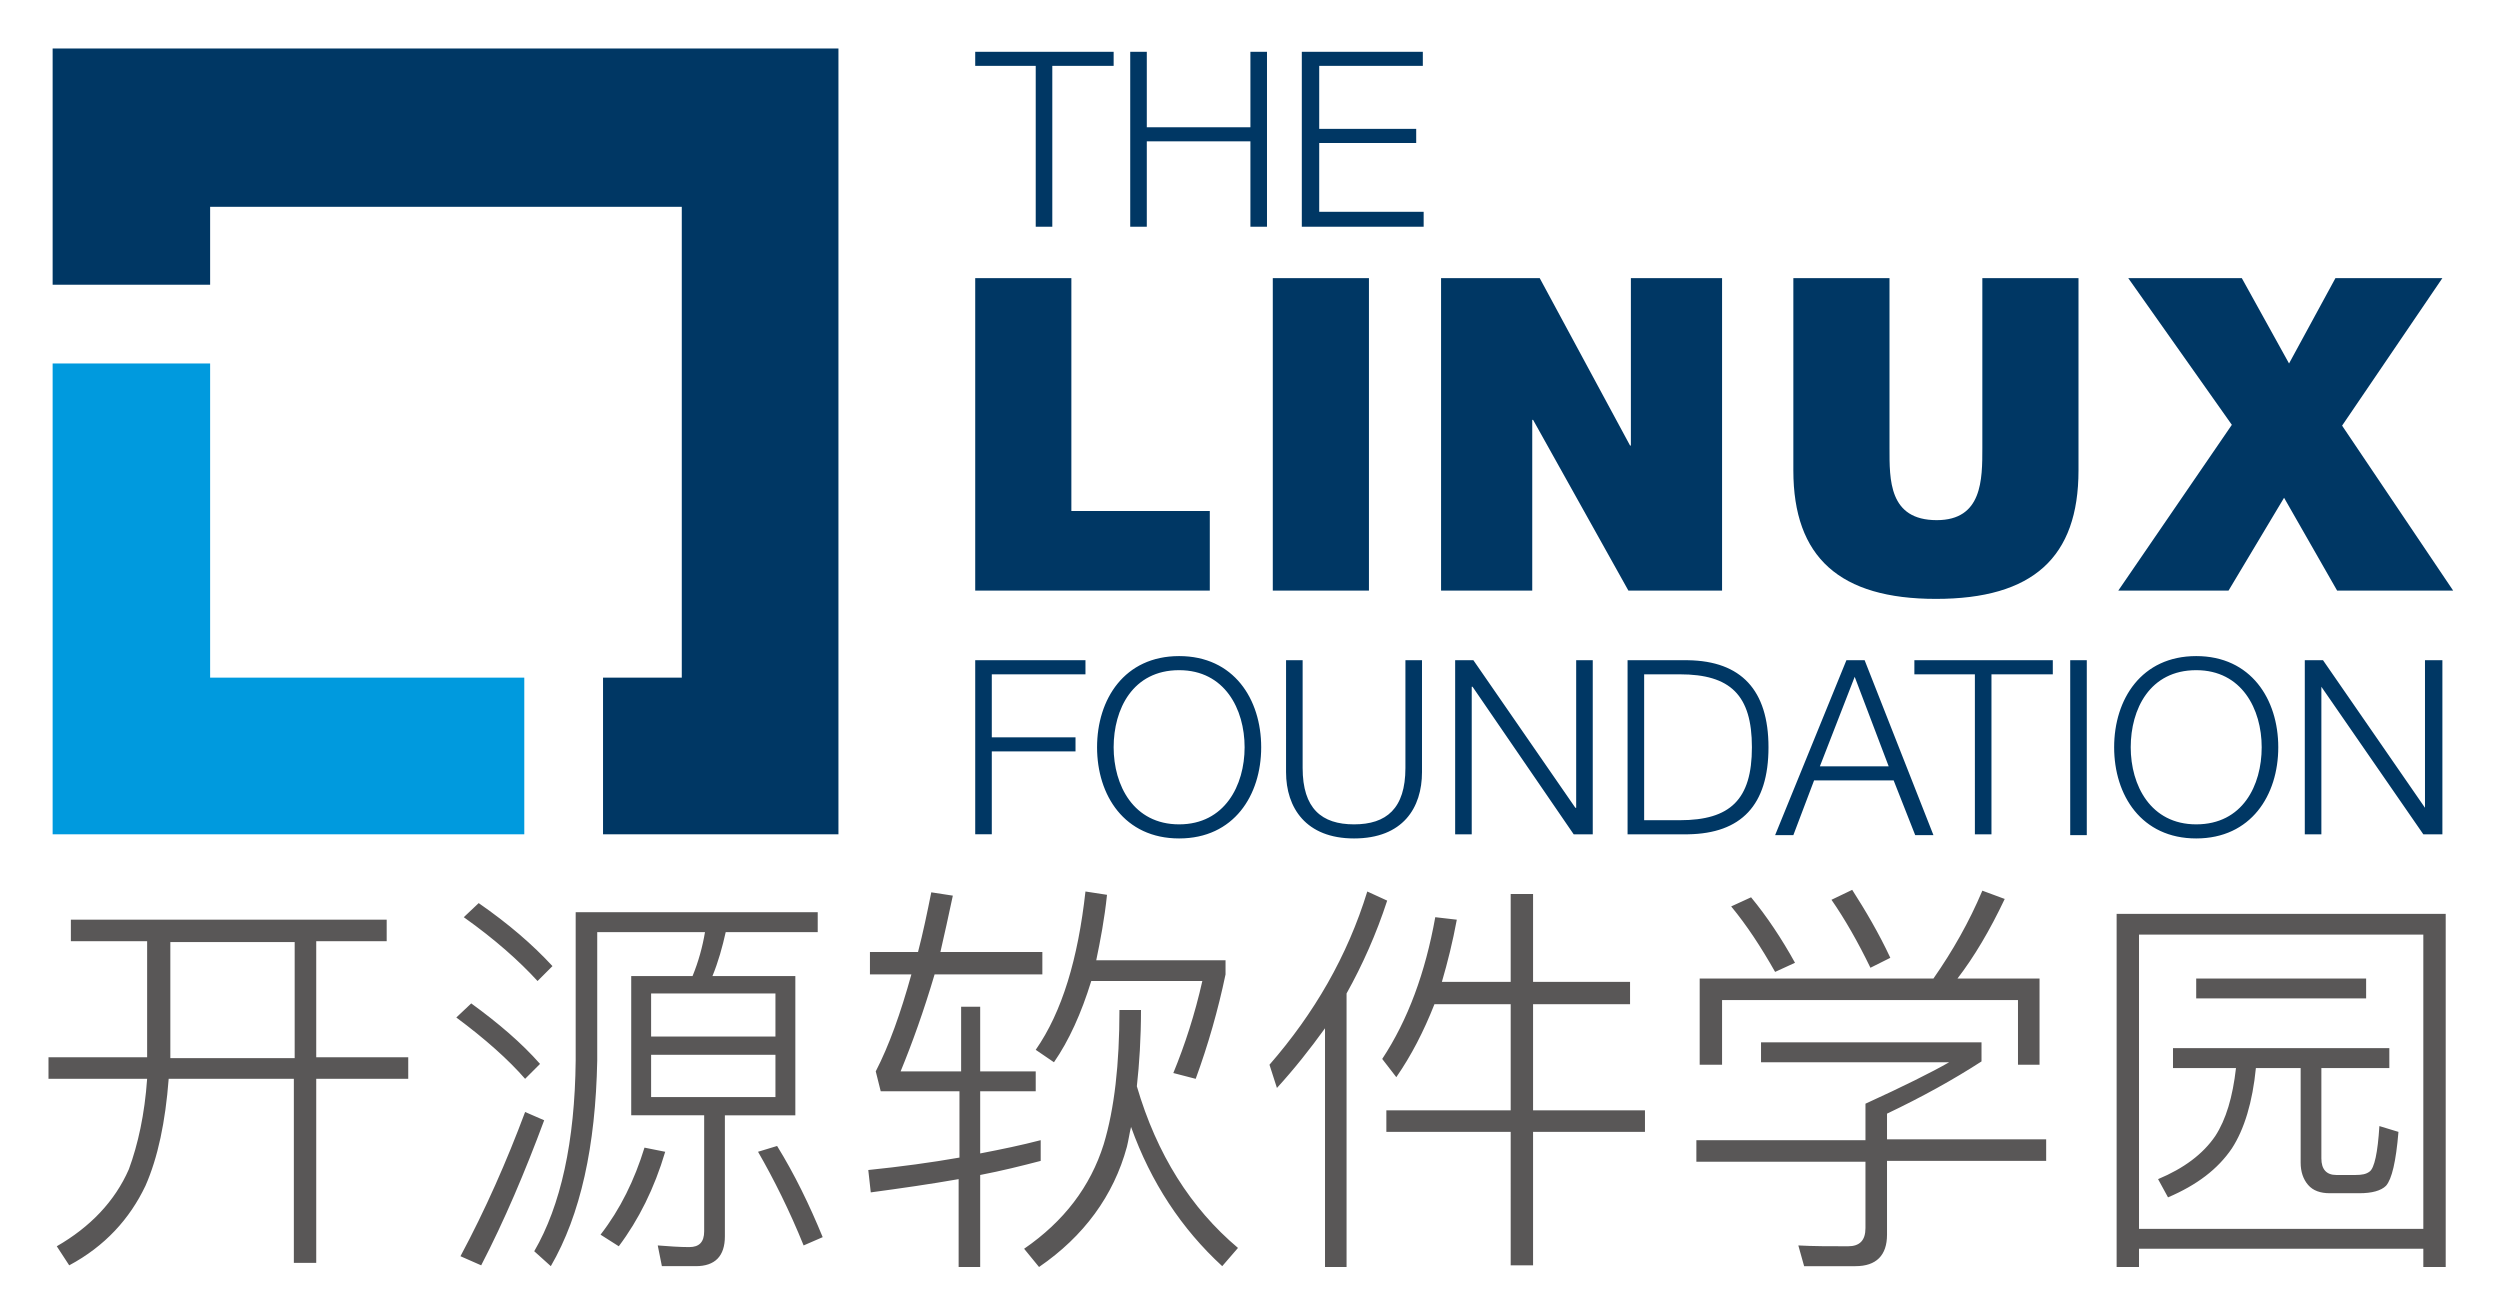
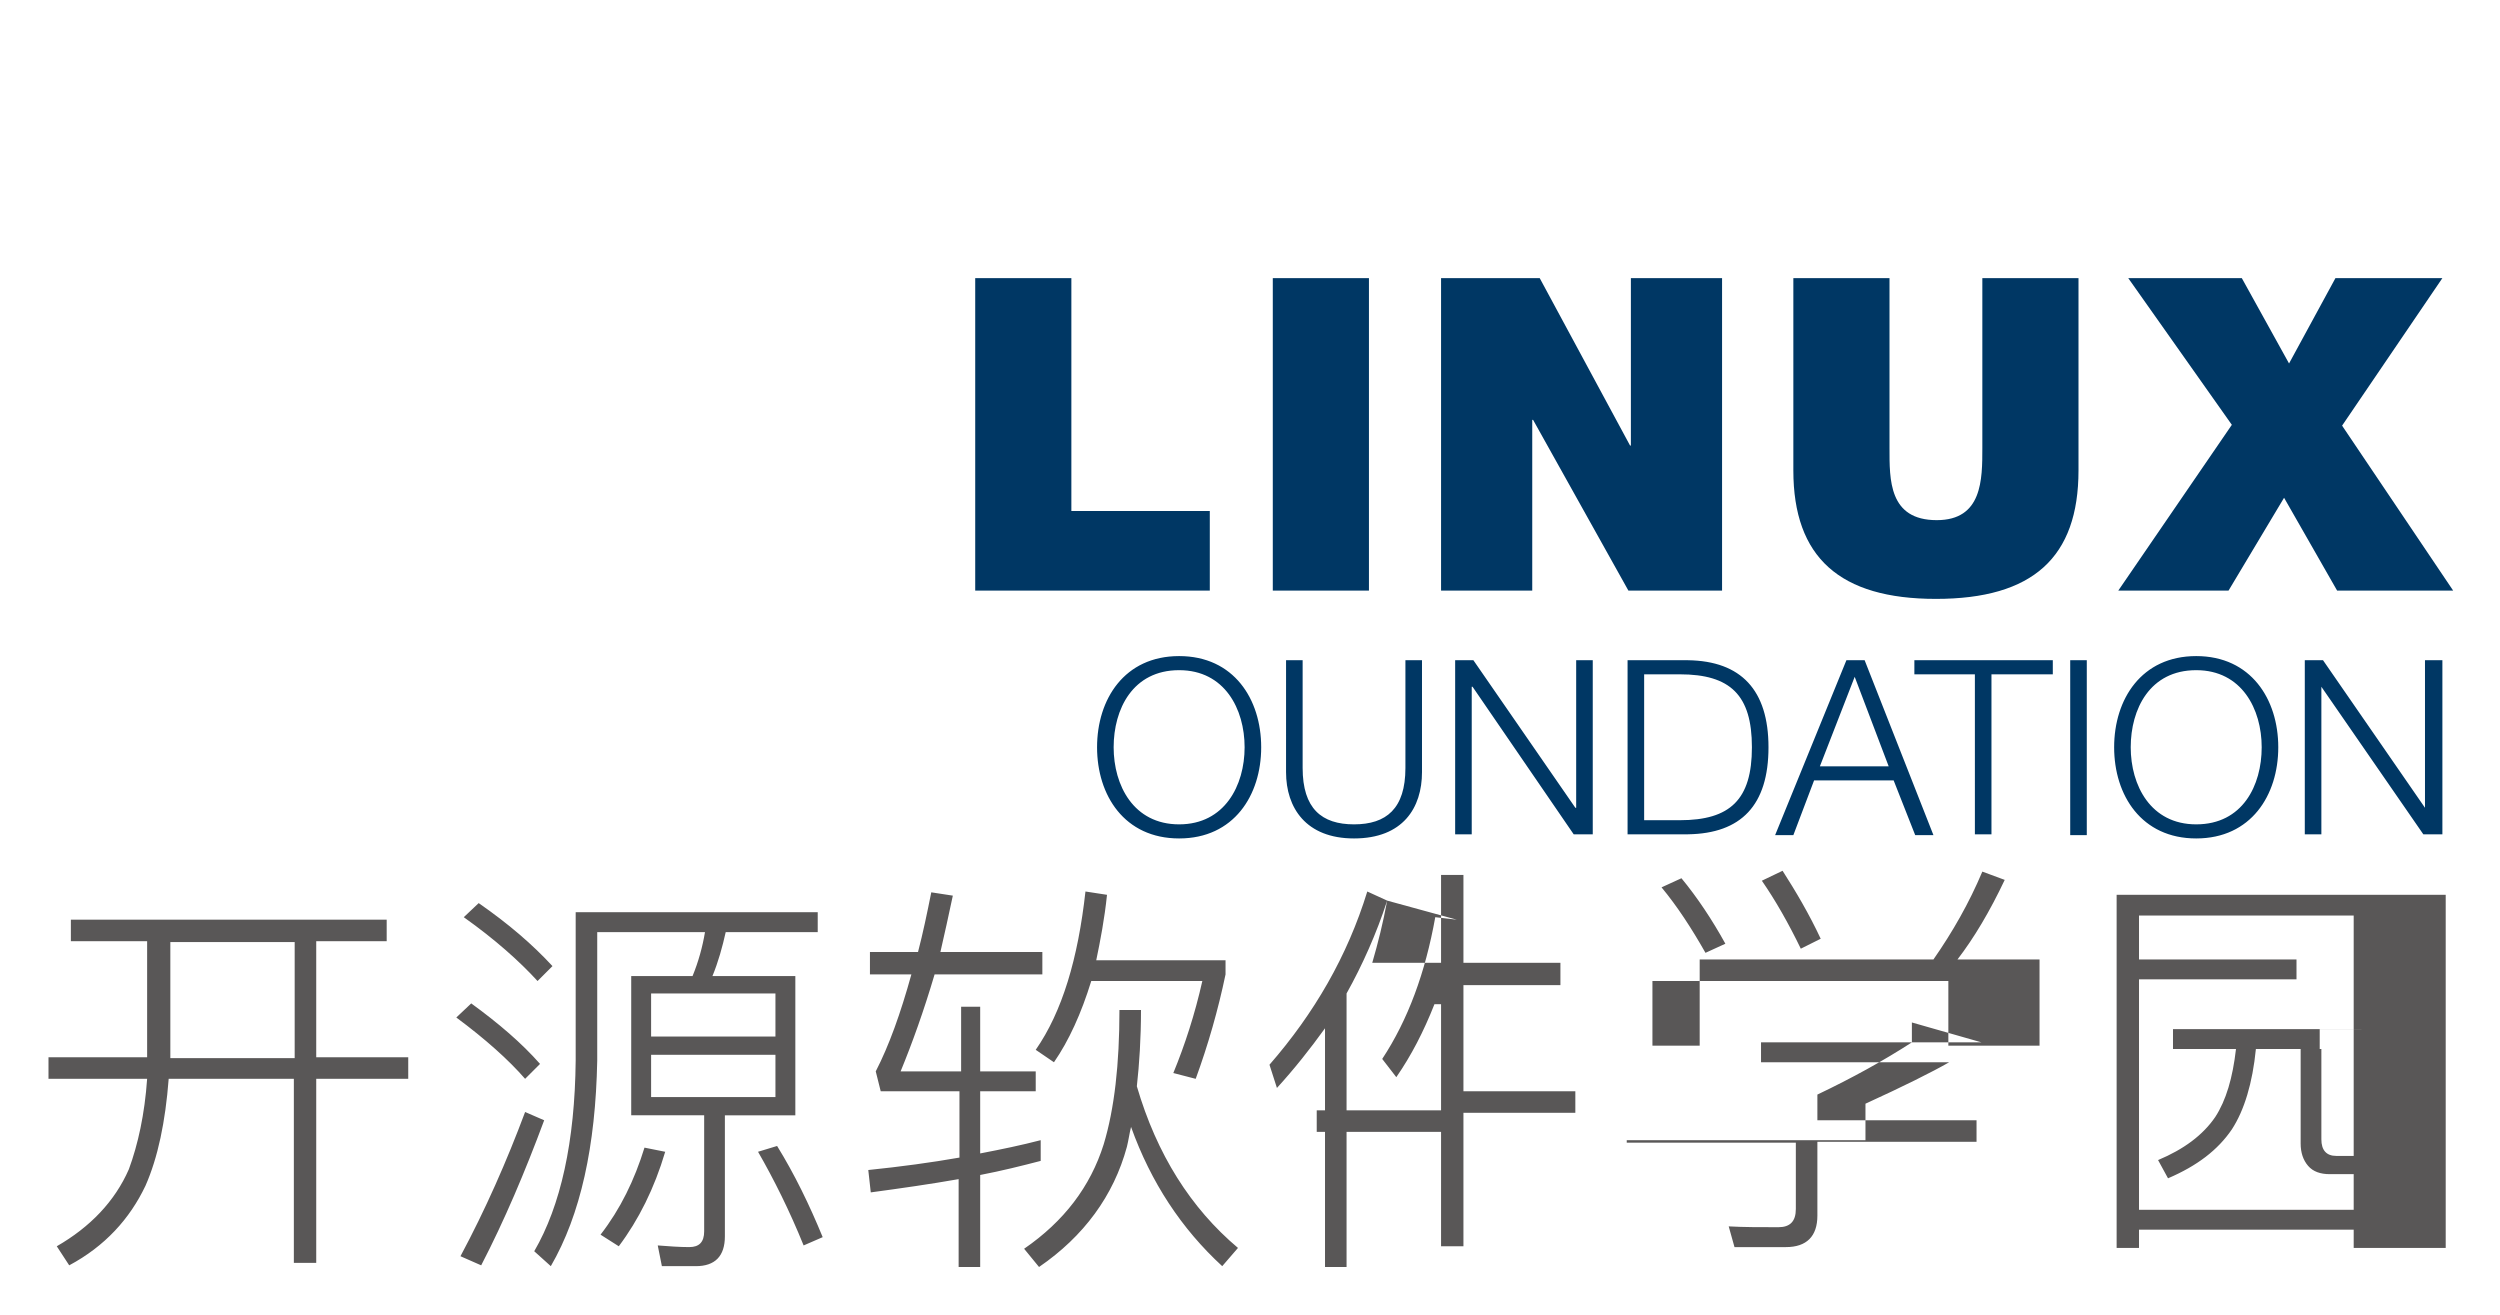
<svg xmlns="http://www.w3.org/2000/svg" role="img" viewBox="-1.05 -4.55 301.60 158.60">
  <title>LFOSSA logo (1).svg</title>
  <style>svg {enable-background:new 0 0 300 150}</style>
  <style>.st0{fill:#003764}</style>
-   <path d="M116.6 1.7h16.7v1.7h-7.4v19.4h-2V3.4h-7.3zm18.7 0h2v9.1h12.5V1.7h2v21.1h-2V12.5h-12.5v10.3h-2zm20.7 0h14.6v1.7h-12.5V11h11.7v1.7h-11.7V21h12.6v1.8H156zm-39.4 73.4h13.3v1.7h-11.3v7.6h10.1v1.7h-10.1v10h-2z" class="st0" />
  <path d="M141.2 74.6c6.6 0 9.9 5.2 9.9 11s-3.3 11-9.9 11c-6.6 0-9.9-5.2-9.9-11s3.3-11 9.9-11m0 20.3c5.5 0 7.9-4.7 7.9-9.3 0-4.6-2.4-9.3-7.9-9.3-5.6 0-7.9 4.7-7.9 9.3 0 4.6 2.4 9.3 7.9 9.3m12.9-19.8h2v13c0 4.9 2.3 6.8 6.2 6.8 3.9 0 6.2-1.9 6.2-6.8v-13h2v13.5c0 4.3-2.3 8-8.2 8-5.8 0-8.2-3.7-8.2-8V75.1zm20.4 0h2.2L189 92.9h.1V75.1h2v21h-2.3l-12.2-17.8h-.1v17.8h-2zm20.8 0h7.3c6.4.1 9.7 3.6 9.7 10.5 0 7-3.3 10.4-9.7 10.5h-7.3v-21zm2 19.3h4.3c6.1 0 8.7-2.5 8.7-8.8 0-6.3-2.6-8.8-8.7-8.8h-4.3v17.6zm24.4-19.3h2.2l8.3 21.1H230l-2.6-6.6h-9.6l-2.5 6.6h-2.2l8.6-21.1zm-3.2 12.8h8.3l-4.1-10.8-4.2 10.8zm11.4-12.8h16.7v1.7h-7.4v19.3h-2V76.8h-7.3zm18.8 0h2v21.1h-2zm15.2-.5c6.6 0 9.9 5.2 9.9 11s-3.3 11-9.9 11c-6.6 0-9.9-5.2-9.9-11s3.3-11 9.9-11m0 20.3c5.6 0 7.9-4.7 7.9-9.3 0-4.6-2.4-9.3-7.9-9.3-5.6 0-7.9 4.7-7.9 9.3 0 4.6 2.4 9.3 7.9 9.3M277 75.1h2.2l12.3 17.8V75.1h2.1v21h-2.3L279 78.3v17.8h-2zM116.6 29h11.6v28.1h16.7v9.6h-28.3zm35.9 0h11.6v37.7h-11.6zm20.3 0h11.9l10.9 20.2h.1V29h11v37.7h-11.3l-11.5-20.6h-.1v20.6h-11zm76.9 23.2c0 10.5-5.5 15.5-17.2 15.5-11.6 0-17.2-5-17.2-15.5V29h11.6v20.5c0 3.8-.1 8.7 5.7 8.7 5.5 0 5.5-4.9 5.5-8.7V29h11.6v23.2zm18.5-5.5L255.7 29h13.7l5.7 10.3 5.6-10.3h12.9l-12.1 17.8 13.4 19.9h-14l-6.4-11.2-6.7 11.2h-13.3z" class="st0" />
-   <path fill="#009ade" d="M24.3 77.2V39.3h-19v56.8h56.9V77.2z" />
-   <path d="M100.1 1.3H5.3v28.5h19v-9.4h56.9v56.8h-9.5v18.9h28.4z" class="st0" />
  <g>
-     <path fill="#595757" d="M45.6 106.4v2.6h-8.5v14h11.1v2.6H37.1v22.2h-2.7v-22.2H19.3c-.4 5.2-1.3 9.5-2.8 12.9-1.9 4-4.9 7.3-9.2 9.6l-1.5-2.3c4-2.3 7-5.4 8.7-9.3 1.1-3 1.9-6.6 2.2-10.9H4.8V123h11.9v-14H7.5v-2.6h38.1zm-26.1 14.5v2.2h15v-14h-15v11.8zm44.6 2.9l-1.8 1.8c-2-2.3-4.8-4.8-8.3-7.4l1.8-1.7c3.3 2.4 6.1 4.8 8.3 7.3zm.5 6.8c-2.3 6.2-4.8 12.1-7.6 17.5l-2.5-1.1c3-5.6 5.6-11.5 7.8-17.4l2.3 1zm1-18.6l-1.8 1.8c-2.2-2.4-5.1-5-8.9-7.7l1.8-1.7c3.6 2.5 6.5 5 8.9 7.6zm16.9 1.2c.7-1.7 1.2-3.5 1.5-5.3H71v15.5c-.2 10.3-2 18.6-5.6 24.8l-2-1.8c3.2-5.5 4.9-13.2 5-23v-17.9h29.2v2.4H86.5c-.4 1.8-.9 3.6-1.6 5.3h10V130h-8.5v14.6c0 2.4-1.2 3.6-3.5 3.6h-4.1l-.5-2.5c1.3.1 2.6.2 3.8.2 1.2 0 1.8-.6 1.8-1.9v-14h-8.8v-16.8h7.4zm-3.3 21.2c-1.3 4.4-3.2 8.2-5.6 11.4l-2.2-1.4c2.4-3.1 4.1-6.6 5.3-10.5l2.5.5zm13.3-13.9v-5.2h-15v5.2h15zm0 2.2h-15v5.1h15v-5.1zm5.7 22l-2.3 1c-1.7-4.2-3.6-8-5.5-11.3l2.3-.7c2.1 3.4 3.9 7.1 5.5 11zm19-27.8v7.8h6.7v2.4h-6.7v7.5c2.6-.5 5-1 7.3-1.6v2.5c-2.3.6-4.7 1.2-7.3 1.7v11.1h-2.6v-10.6c-3.4.6-6.9 1.1-10.6 1.6l-.3-2.7c3.9-.4 7.6-.9 11-1.5v-8h-9.5l-.6-2.4c1.6-3.1 3-7 4.3-11.7h-5v-2.7h5.8c.6-2.3 1.1-4.7 1.6-7.2l2.6.4c-.5 2.4-1 4.6-1.5 6.8h12.3v2.7h-13c-1.3 4.4-2.7 8.3-4.1 11.7h7.3v-7.8h2.3zm19.4.4c0 3.4-.2 6.5-.5 9.2 2.4 8.2 6.5 14.7 12.2 19.5l-1.9 2.2c-4.9-4.5-8.6-10.1-11-16.8-.2.8-.3 1.6-.5 2.4-1.6 5.9-5.2 10.8-10.6 14.5l-1.8-2.2c4.8-3.3 8-7.5 9.6-12.6 1.3-4.3 1.9-9.7 1.9-16.2h2.6zm-4.1-13.9c-.3 2.9-.8 5.5-1.3 7.9h15.6v1.7c-.9 4.3-2.1 8.5-3.6 12.6l-2.7-.7c1.4-3.4 2.6-7.1 3.5-11.1h-13.4c-1.2 3.9-2.7 7.2-4.5 9.8l-2.2-1.5c3.2-4.6 5.1-11 6-19.1l2.6.4zm33.8.7c-1.3 4-3 7.8-4.9 11.2v33h-2.6v-28.8c-1.8 2.5-3.7 4.9-5.8 7.2l-.9-2.8c5.4-6.2 9.4-13.1 11.8-20.9l2.4 1.1zm8.4 2.3c-.5 2.7-1.1 5.1-1.8 7.5h8.3v-10.6h2.7v10.6h11.7v2.7h-11.7v12.8h13.5v2.6h-13.5v16.1h-2.7V132h-15v-2.6h15v-12.8H172c-1.3 3.3-2.8 6.2-4.6 8.8l-1.7-2.2c3.1-4.7 5.2-10.4 6.4-17.1l2.6.3zm63.3 14.7v2.4c-3.4 2.2-7.2 4.3-11.4 6.3v3.1h19.2v2.6h-19.2v8.9c0 2.5-1.3 3.8-3.8 3.8h-6.2l-.7-2.5c1.8.1 3.8.1 6 .1 1.4 0 2.1-.7 2.1-2.2v-8h-20.4V133H224v-4.4c4.6-2.1 8-3.8 10.1-5h-22.7v-2.4H238zm7.1 2.8h-2.7v-7.8h-35.7v7.8H204v-10.4h28.2c2.3-3.3 4.3-6.8 5.9-10.6l2.7 1c-1.8 3.8-3.7 7-5.7 9.6h9.9v10.4zm-29.6-12.3l-2.4 1.1c-1.7-3-3.4-5.6-5.3-7.9l2.4-1.1c1.9 2.3 3.7 5 5.3 7.9zm11.5-.6l-2.4 1.2c-1.5-3.1-3.1-5.9-4.7-8.2l2.5-1.2c1.6 2.5 3.2 5.2 4.6 8.2zm67 37.3h-2.7v-2.2H257v2.2h-2.7v-42.6H294v42.6zm-2.7-4.6v-35.5H257v35.5h34.3zm-4.1-21.8v2.4H279v10.9c0 1.3.6 2 1.8 2h2.3c.8 0 1.3-.1 1.7-.4.6-.4 1-2.3 1.2-5.5l2.3.7c-.3 3.6-.8 5.7-1.5 6.5-.6.6-1.7.9-3.2.9H280c-1.1 0-2-.3-2.6-1-.6-.7-.9-1.6-.9-2.7v-11.4h-5.4c-.4 4.1-1.4 7.4-2.9 9.7-1.7 2.5-4.2 4.4-7.7 5.9l-1.2-2.2c3.1-1.3 5.4-3 6.9-5.2 1.3-2 2.1-4.7 2.5-8.2h-7.6v-2.4h26.1zm-2.8-8.4v2.4h-20.5v-2.4h20.5z" />
+     <path fill="#595757" d="M45.6 106.4v2.6h-8.5v14h11.1v2.6H37.1v22.2h-2.7v-22.2H19.3c-.4 5.2-1.3 9.5-2.8 12.9-1.9 4-4.9 7.3-9.2 9.6l-1.5-2.3c4-2.3 7-5.4 8.7-9.3 1.1-3 1.9-6.6 2.2-10.9H4.8V123h11.9v-14H7.5v-2.6h38.1zm-26.1 14.5v2.2h15v-14h-15v11.8zm44.6 2.9l-1.8 1.8c-2-2.3-4.8-4.8-8.3-7.4l1.8-1.7c3.3 2.4 6.1 4.8 8.3 7.3zm.5 6.8c-2.3 6.2-4.8 12.1-7.6 17.5l-2.5-1.1c3-5.6 5.6-11.5 7.8-17.4l2.3 1zm1-18.6l-1.8 1.8c-2.2-2.4-5.1-5-8.9-7.7l1.8-1.7c3.6 2.5 6.5 5 8.9 7.6zm16.9 1.2c.7-1.7 1.2-3.5 1.5-5.3H71v15.5c-.2 10.3-2 18.6-5.6 24.8l-2-1.8c3.2-5.5 4.9-13.2 5-23v-17.9h29.2v2.4H86.5c-.4 1.8-.9 3.6-1.6 5.3h10V130h-8.5v14.6c0 2.4-1.2 3.6-3.5 3.6h-4.1l-.5-2.5c1.3.1 2.6.2 3.8.2 1.2 0 1.8-.6 1.8-1.9v-14h-8.8v-16.8h7.4zm-3.3 21.2c-1.3 4.4-3.2 8.2-5.6 11.4l-2.2-1.4c2.4-3.1 4.1-6.6 5.3-10.5l2.5.5zm13.3-13.9v-5.2h-15v5.2h15zm0 2.2h-15v5.1h15v-5.1zm5.7 22l-2.3 1c-1.7-4.2-3.6-8-5.5-11.3l2.3-.7c2.1 3.4 3.9 7.1 5.5 11zm19-27.8v7.8h6.7v2.4h-6.7v7.5c2.6-.5 5-1 7.3-1.6v2.5c-2.3.6-4.7 1.2-7.3 1.7v11.1h-2.6v-10.6c-3.4.6-6.9 1.1-10.6 1.6l-.3-2.7c3.9-.4 7.6-.9 11-1.5v-8h-9.5l-.6-2.4c1.6-3.1 3-7 4.3-11.7h-5v-2.7h5.8c.6-2.3 1.1-4.7 1.6-7.2l2.6.4c-.5 2.4-1 4.6-1.5 6.8h12.3v2.7h-13c-1.3 4.4-2.7 8.3-4.1 11.7h7.3v-7.8h2.3zm19.4.4c0 3.4-.2 6.5-.5 9.2 2.4 8.2 6.5 14.7 12.2 19.5l-1.9 2.2c-4.9-4.5-8.6-10.1-11-16.8-.2.8-.3 1.6-.5 2.4-1.6 5.9-5.2 10.8-10.6 14.5l-1.8-2.2c4.8-3.3 8-7.5 9.6-12.6 1.3-4.3 1.9-9.7 1.9-16.2h2.6zm-4.1-13.9c-.3 2.9-.8 5.5-1.3 7.9h15.6v1.7c-.9 4.3-2.1 8.5-3.6 12.6l-2.7-.7c1.4-3.4 2.6-7.1 3.5-11.1h-13.4c-1.2 3.9-2.7 7.2-4.5 9.8l-2.2-1.5c3.2-4.6 5.1-11 6-19.1l2.6.4zm33.8.7c-1.3 4-3 7.8-4.9 11.2v33h-2.6v-28.8c-1.8 2.5-3.7 4.9-5.8 7.2l-.9-2.8c5.4-6.2 9.4-13.1 11.8-20.9l2.4 1.1zc-.5 2.7-1.1 5.1-1.8 7.5h8.3v-10.6h2.7v10.6h11.7v2.7h-11.7v12.8h13.5v2.6h-13.5v16.1h-2.7V132h-15v-2.6h15v-12.8H172c-1.3 3.3-2.8 6.2-4.6 8.8l-1.7-2.2c3.1-4.7 5.2-10.4 6.4-17.1l2.6.3zm63.3 14.7v2.4c-3.4 2.2-7.2 4.3-11.4 6.3v3.1h19.2v2.6h-19.2v8.9c0 2.5-1.3 3.8-3.8 3.8h-6.2l-.7-2.5c1.8.1 3.8.1 6 .1 1.4 0 2.1-.7 2.1-2.2v-8h-20.4V133H224v-4.4c4.6-2.1 8-3.8 10.1-5h-22.7v-2.4H238zm7.1 2.8h-2.7v-7.8h-35.7v7.8H204v-10.4h28.2c2.3-3.3 4.3-6.8 5.9-10.6l2.7 1c-1.8 3.8-3.7 7-5.7 9.6h9.9v10.4zm-29.6-12.3l-2.4 1.1c-1.7-3-3.4-5.6-5.3-7.9l2.4-1.1c1.9 2.3 3.7 5 5.3 7.9zm11.5-.6l-2.4 1.2c-1.5-3.1-3.1-5.9-4.7-8.2l2.5-1.2c1.6 2.5 3.2 5.2 4.6 8.2zm67 37.3h-2.7v-2.2H257v2.2h-2.7v-42.6H294v42.6zm-2.7-4.6v-35.5H257v35.5h34.3zm-4.1-21.8v2.4H279v10.9c0 1.3.6 2 1.8 2h2.3c.8 0 1.3-.1 1.7-.4.6-.4 1-2.3 1.2-5.5l2.3.7c-.3 3.6-.8 5.7-1.5 6.5-.6.6-1.7.9-3.2.9H280c-1.1 0-2-.3-2.6-1-.6-.7-.9-1.6-.9-2.7v-11.4h-5.4c-.4 4.1-1.4 7.4-2.9 9.7-1.7 2.5-4.2 4.4-7.7 5.9l-1.2-2.2c3.1-1.3 5.4-3 6.9-5.2 1.3-2 2.1-4.7 2.5-8.2h-7.6v-2.4h26.1zm-2.8-8.4v2.4h-20.5v-2.4h20.5z" />
  </g>
</svg>